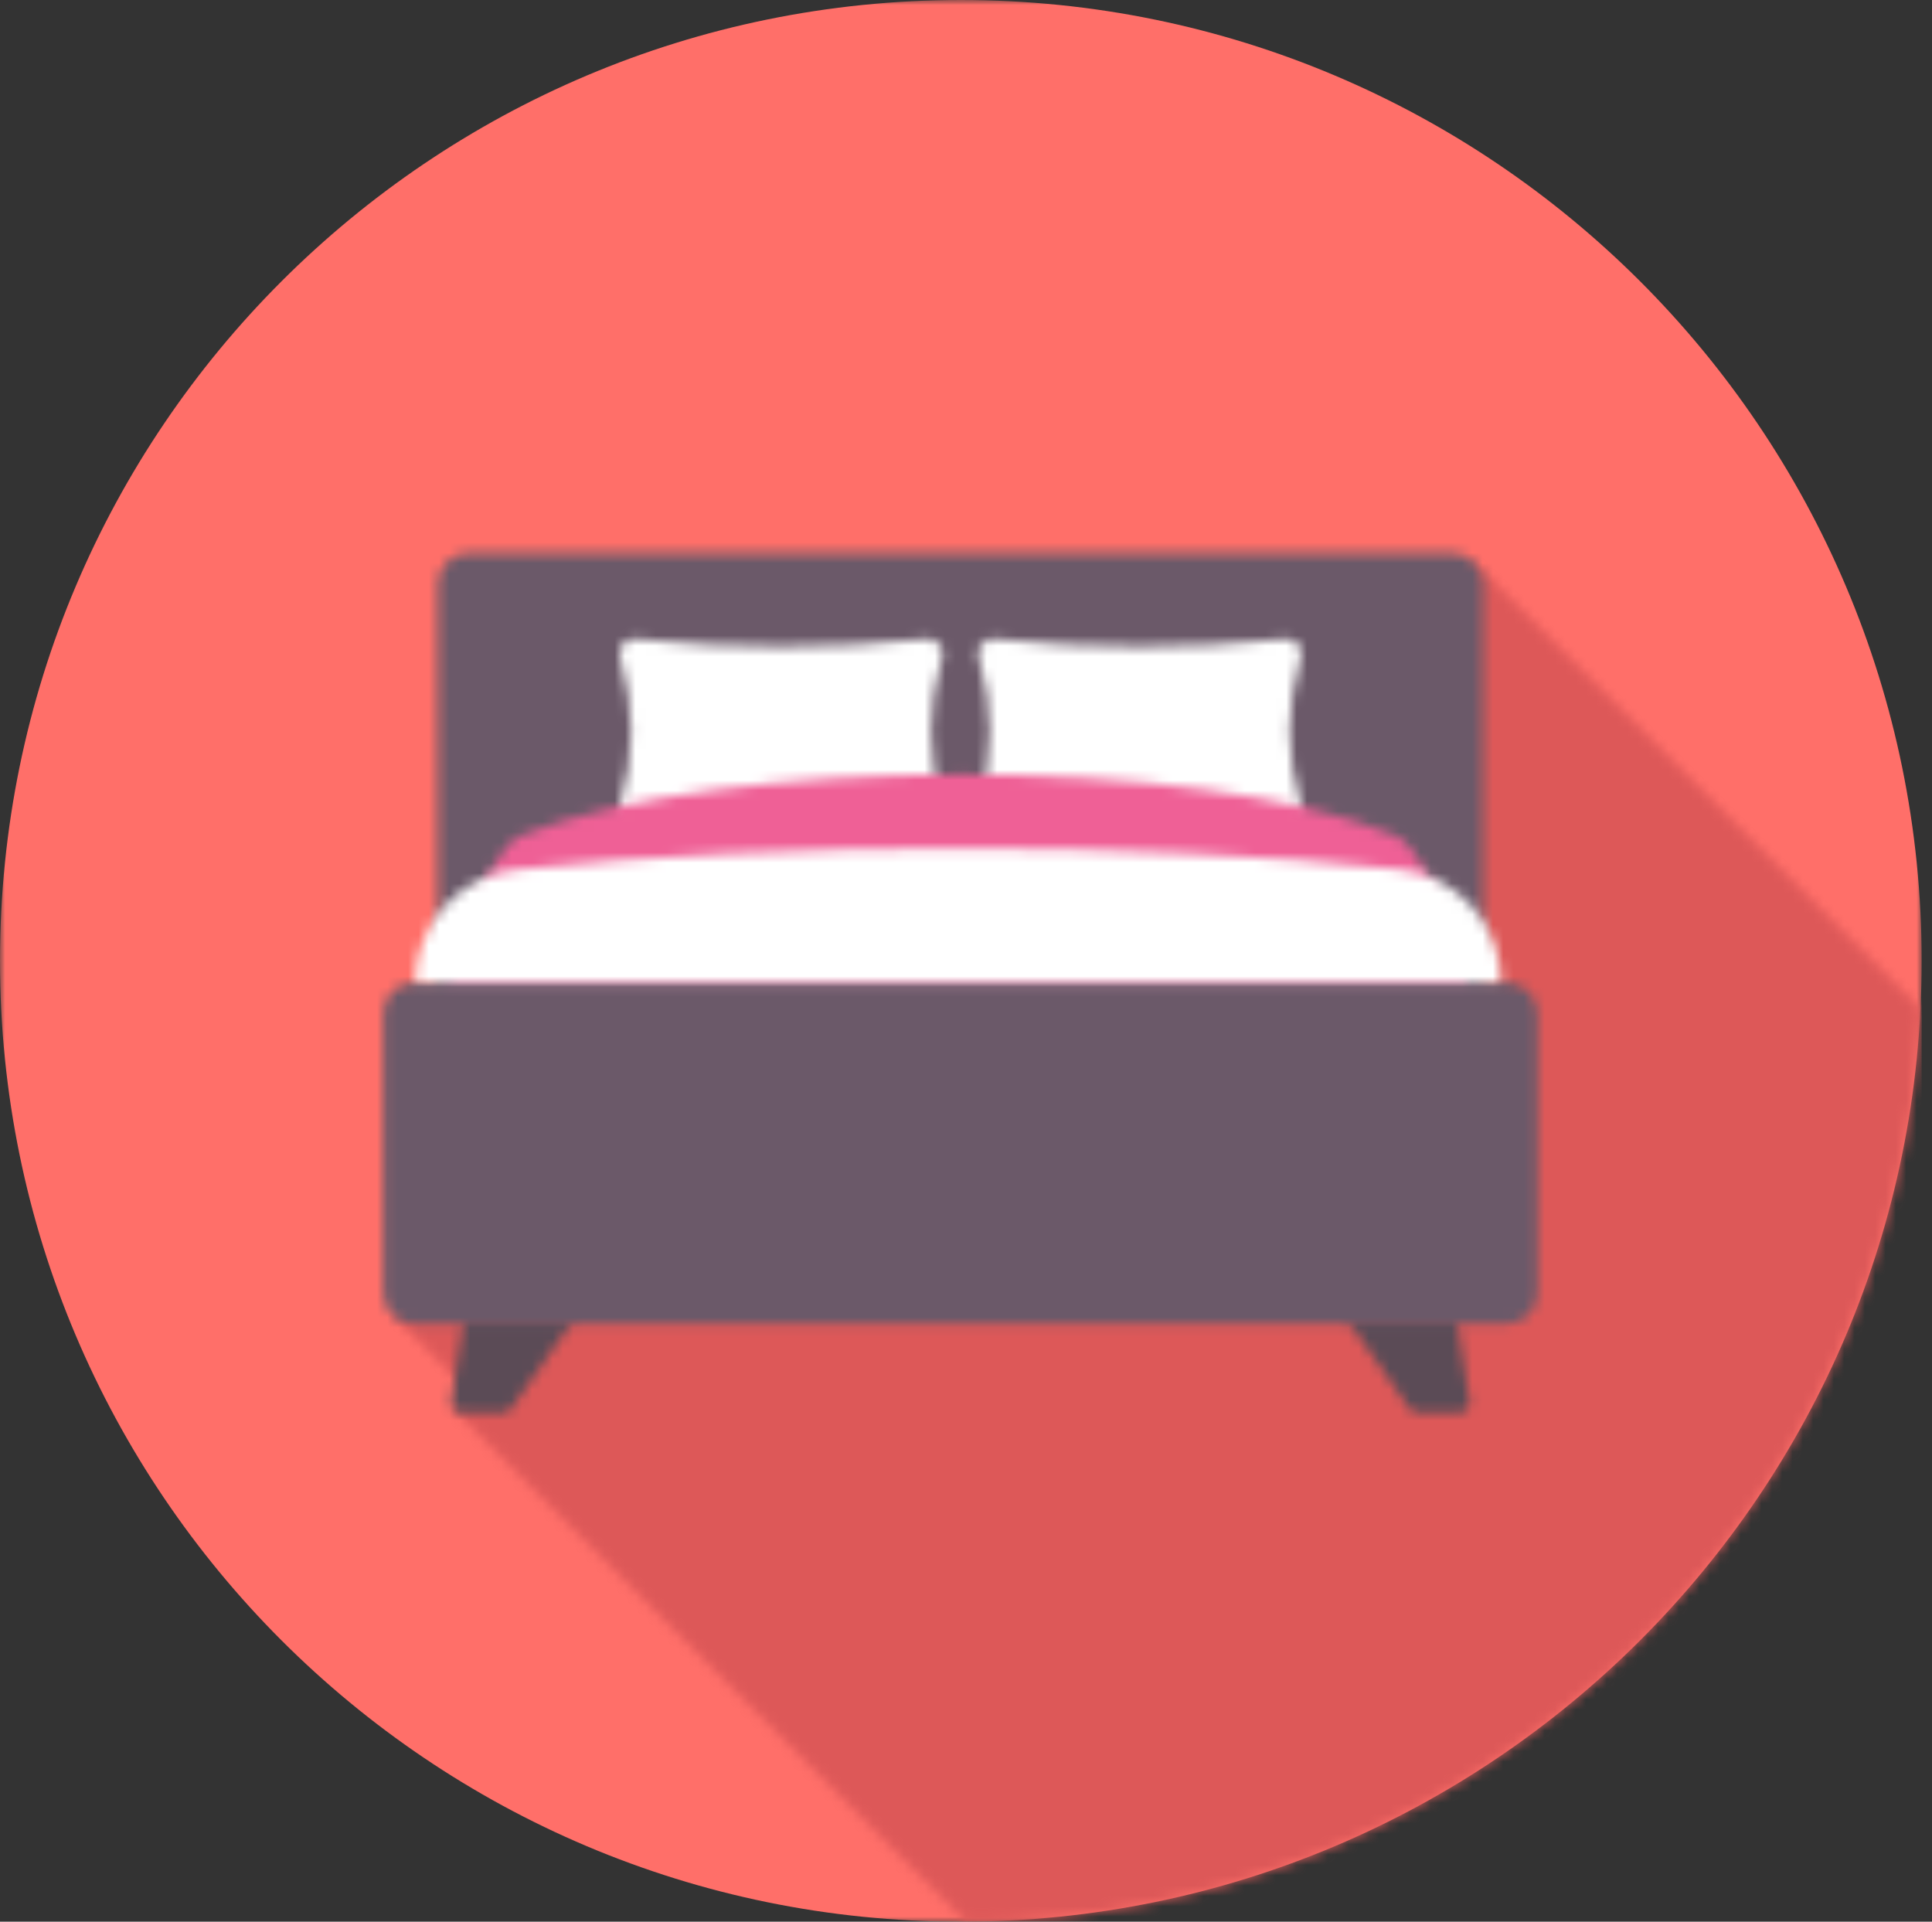
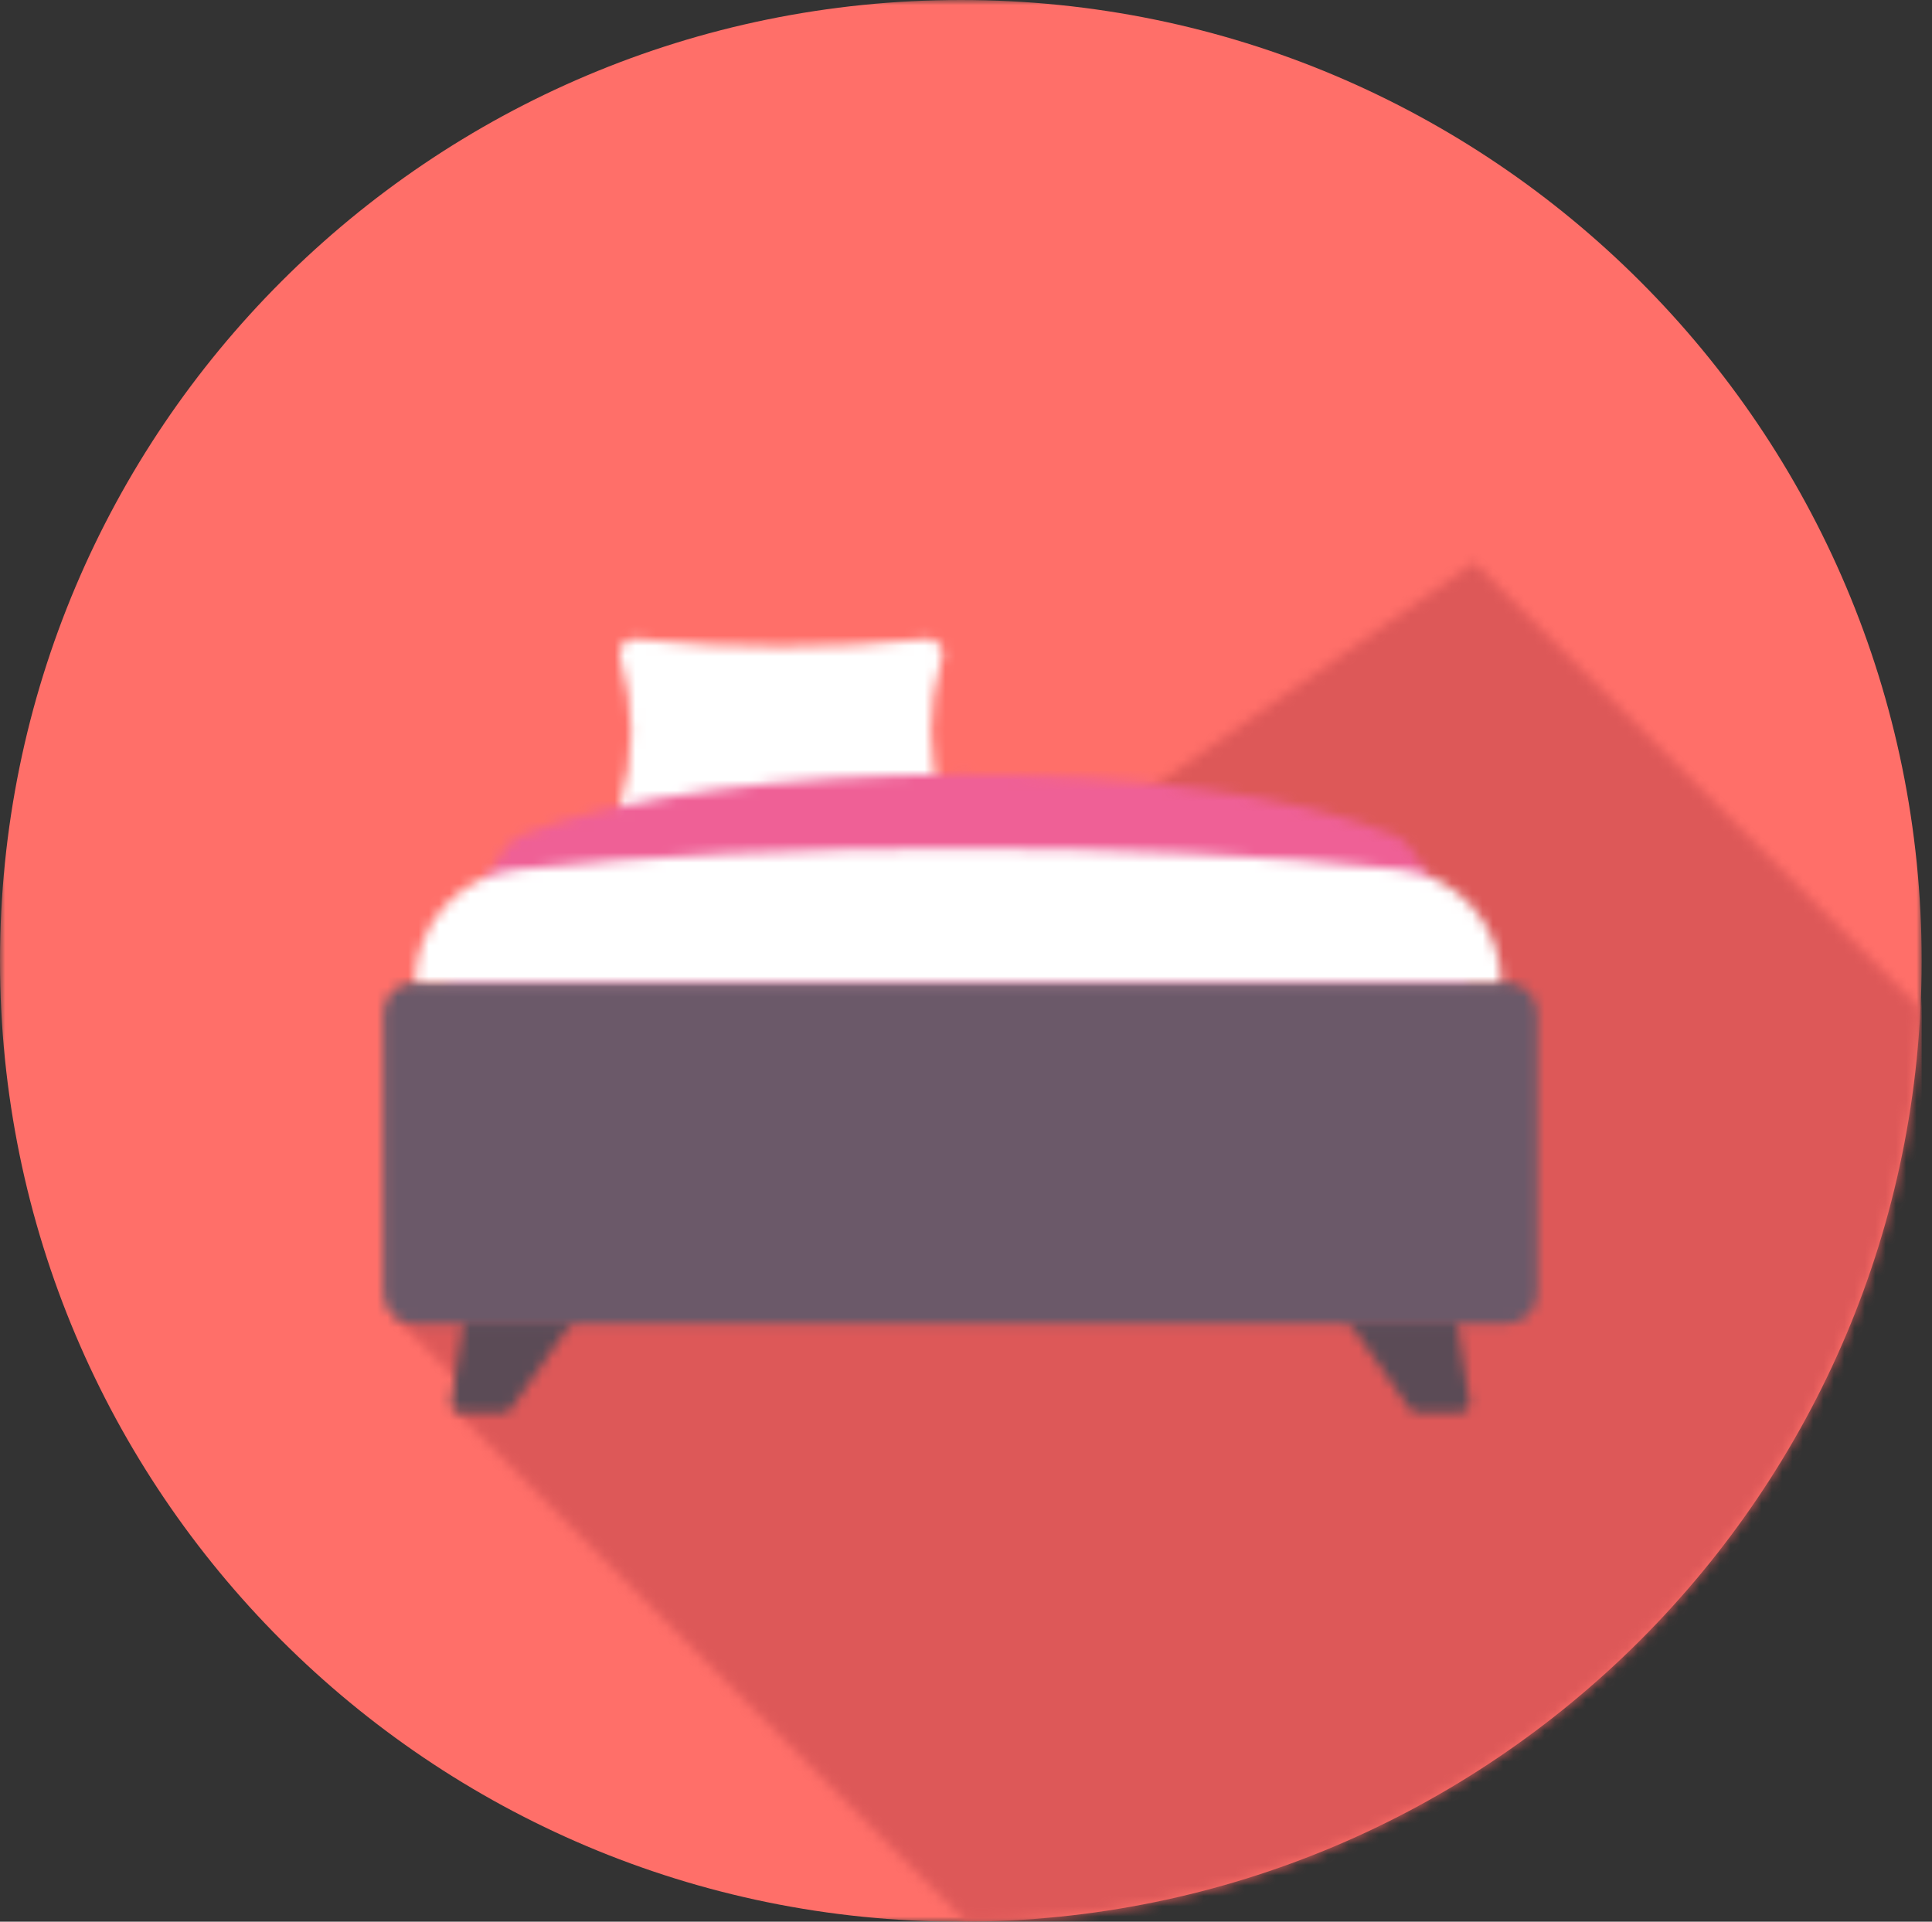
<svg xmlns="http://www.w3.org/2000/svg" width="187" height="186" viewBox="0 0 187 186" fill="none">
  <rect x="0" y="0" width="187" height="186" fill="#333333" stroke="none" />
  <mask id="mask0" mask-type="alpha" maskUnits="userSpaceOnUse" x="0" y="0" width="186" height="186">
    <path fill-rule="evenodd" clip-rule="evenodd" d="M0 0H186V186H0V0Z" fill="white" />
  </mask>
  <g mask="url(#mask0)">
    <path fill-rule="evenodd" clip-rule="evenodd" d="M93.001 186C144.363 186 186 144.363 186 93C186 41.636 144.363 0 93.001 0C41.638 0 0.002 41.633 0 92.995V93.005C0.002 144.366 41.638 186 93.001 186Z" fill="#FF6F69" />
  </g>
  <mask id="mask1" mask-type="alpha" maskUnits="userSpaceOnUse" x="38" y="54" width="148" height="132">
    <path fill-rule="evenodd" clip-rule="evenodd" d="M38.121 127.388L46.128 135.395L43.832 136.311L93.508 185.986C143.081 185.72 183.474 146.676 185.884 97.636L142.701 54.454L38.121 127.388Z" fill="white" />
  </mask>
  <g mask="url(#mask1)">
    <path fill-rule="evenodd" clip-rule="evenodd" d="M33.121 186H186V49.454H33.121V186Z" fill="#DD5858" />
  </g>
  <mask id="mask2" mask-type="alpha" maskUnits="userSpaceOnUse" x="42" y="53" width="102" height="46">
-     <path fill-rule="evenodd" clip-rule="evenodd" d="M45.37 53.535C43.719 53.535 42.381 54.874 42.381 56.524V98.198H143.536V56.528C143.536 54.875 142.195 53.535 140.543 53.535H45.37Z" fill="white" />
-   </mask>
+     </mask>
  <g mask="url(#mask2)">
    <path fill-rule="evenodd" clip-rule="evenodd" d="M37.381 103.198H148.535V48.536H37.381V103.198Z" fill="#6B5969" />
  </g>
  <mask id="mask3" mask-type="alpha" maskUnits="userSpaceOnUse" x="43" y="127" width="13" height="10">
    <path fill-rule="evenodd" clip-rule="evenodd" d="M44.951 127.383L43.678 135.633C43.59 136.217 44.04 136.74 44.627 136.74H48.7C49.012 136.74 49.304 136.587 49.486 136.331L55.755 127.383H44.951Z" fill="white" />
  </mask>
  <g mask="url(#mask3)">
    <path fill-rule="evenodd" clip-rule="evenodd" d="M38.667 141.741H60.756V122.384H38.667V141.741Z" fill="#5B4B56" />
  </g>
  <mask id="mask4" mask-type="alpha" maskUnits="userSpaceOnUse" x="130" y="127" width="13" height="10">
    <path fill-rule="evenodd" clip-rule="evenodd" d="M130.161 127.383L136.43 136.331C136.612 136.587 136.903 136.74 137.217 136.74H141.288C141.877 136.74 142.327 136.217 142.238 135.633L140.964 127.383H130.161Z" fill="white" />
  </mask>
  <g mask="url(#mask4)">
    <path fill-rule="evenodd" clip-rule="evenodd" d="M125.161 141.741H147.25V122.384H125.161V141.741Z" fill="#5B4B56" />
  </g>
  <mask id="mask5" mask-type="alpha" maskUnits="userSpaceOnUse" x="59" y="61" width="33" height="19">
    <path fill-rule="evenodd" clip-rule="evenodd" d="M60.014 63.677C61.444 68.413 61.444 73.147 60.014 77.883C59.719 78.857 60.524 79.814 61.537 79.705C70.911 78.704 80.283 78.704 89.656 79.705C90.671 79.814 91.474 78.857 91.18 77.883C89.751 73.147 89.751 68.413 91.18 63.677C91.459 62.751 90.751 61.845 89.813 61.845C89.762 61.845 89.709 61.848 89.656 61.853C80.283 62.855 70.911 62.855 61.537 61.853C61.484 61.847 61.432 61.845 61.38 61.845C60.443 61.845 59.734 62.752 60.014 63.677Z" fill="white" />
  </mask>
  <g mask="url(#mask5)">
    <path fill-rule="evenodd" clip-rule="evenodd" d="M54.953 84.713H96.242V56.845H54.953V84.713Z" fill="white" />
  </g>
  <mask id="mask6" mask-type="alpha" maskUnits="userSpaceOnUse" x="94" y="61" width="32" height="19">
-     <path fill-rule="evenodd" clip-rule="evenodd" d="M94.737 63.677C96.168 68.413 96.168 73.147 94.737 77.883C94.441 78.857 95.247 79.814 96.26 79.705C105.633 78.704 115.006 78.704 124.379 79.705C125.393 79.814 126.197 78.857 125.903 77.883C124.473 73.147 124.473 68.413 125.903 63.677C126.182 62.751 125.474 61.845 124.536 61.845C124.484 61.845 124.432 61.848 124.379 61.853C115.006 62.855 105.633 62.855 96.26 61.853C96.207 61.847 96.155 61.845 96.103 61.845C95.166 61.845 94.456 62.752 94.737 63.677Z" fill="white" />
-   </mask>
+     </mask>
  <g mask="url(#mask6)">
    <path fill-rule="evenodd" clip-rule="evenodd" d="M89.675 84.713H130.964V56.845H89.675V84.713Z" fill="white" />
  </g>
  <mask id="mask7" mask-type="alpha" maskUnits="userSpaceOnUse" x="42" y="74" width="101" height="25">
    <path fill-rule="evenodd" clip-rule="evenodd" d="M50.425 80.881C46.413 82.515 42.533 98.197 42.533 98.197H142.942C142.942 98.197 139.051 82.542 135.053 80.881C125.419 76.878 109.289 74.953 93.149 74.953C76.574 74.953 59.989 76.984 50.425 80.881Z" fill="white" />
  </mask>
  <g mask="url(#mask7)">
    <path fill-rule="evenodd" clip-rule="evenodd" d="M37.533 103.197H147.943V69.953H37.533V103.197Z" fill="#EF6096" />
  </g>
  <mask id="mask8" mask-type="alpha" maskUnits="userSpaceOnUse" x="37" y="95" width="112" height="34">
    <path fill-rule="evenodd" clip-rule="evenodd" d="M40.092 95.098C38.441 95.098 37.102 96.436 37.102 98.088V125.147C37.102 126.798 38.441 128.138 40.092 128.138H145.821C147.47 128.138 148.814 126.798 148.814 125.147V98.088C148.814 96.436 147.47 95.098 145.821 95.098H40.092Z" fill="white" />
  </mask>
  <g mask="url(#mask8)">
    <path fill-rule="evenodd" clip-rule="evenodd" d="M32.102 133.138H153.814V90.098H32.102V133.138Z" fill="#6B5969" />
  </g>
  <mask id="mask9" mask-type="alpha" maskUnits="userSpaceOnUse" x="40" y="82" width="106" height="14">
    <path fill-rule="evenodd" clip-rule="evenodd" d="M50.008 84.158C47.213 84.457 44.755 85.789 42.997 87.742C41.243 89.699 40.185 92.287 40.185 95.098H145.289V95.087C145.289 89.468 141.063 84.746 135.479 84.146C122.767 82.782 107.846 82.102 92.905 82.102C77.883 82.102 62.841 82.789 50.008 84.158Z" fill="white" />
  </mask>
  <g mask="url(#mask9)">
    <path fill-rule="evenodd" clip-rule="evenodd" d="M35.185 100.098H150.289V77.102H35.185V100.098Z" fill="white" />
  </g>
</svg>